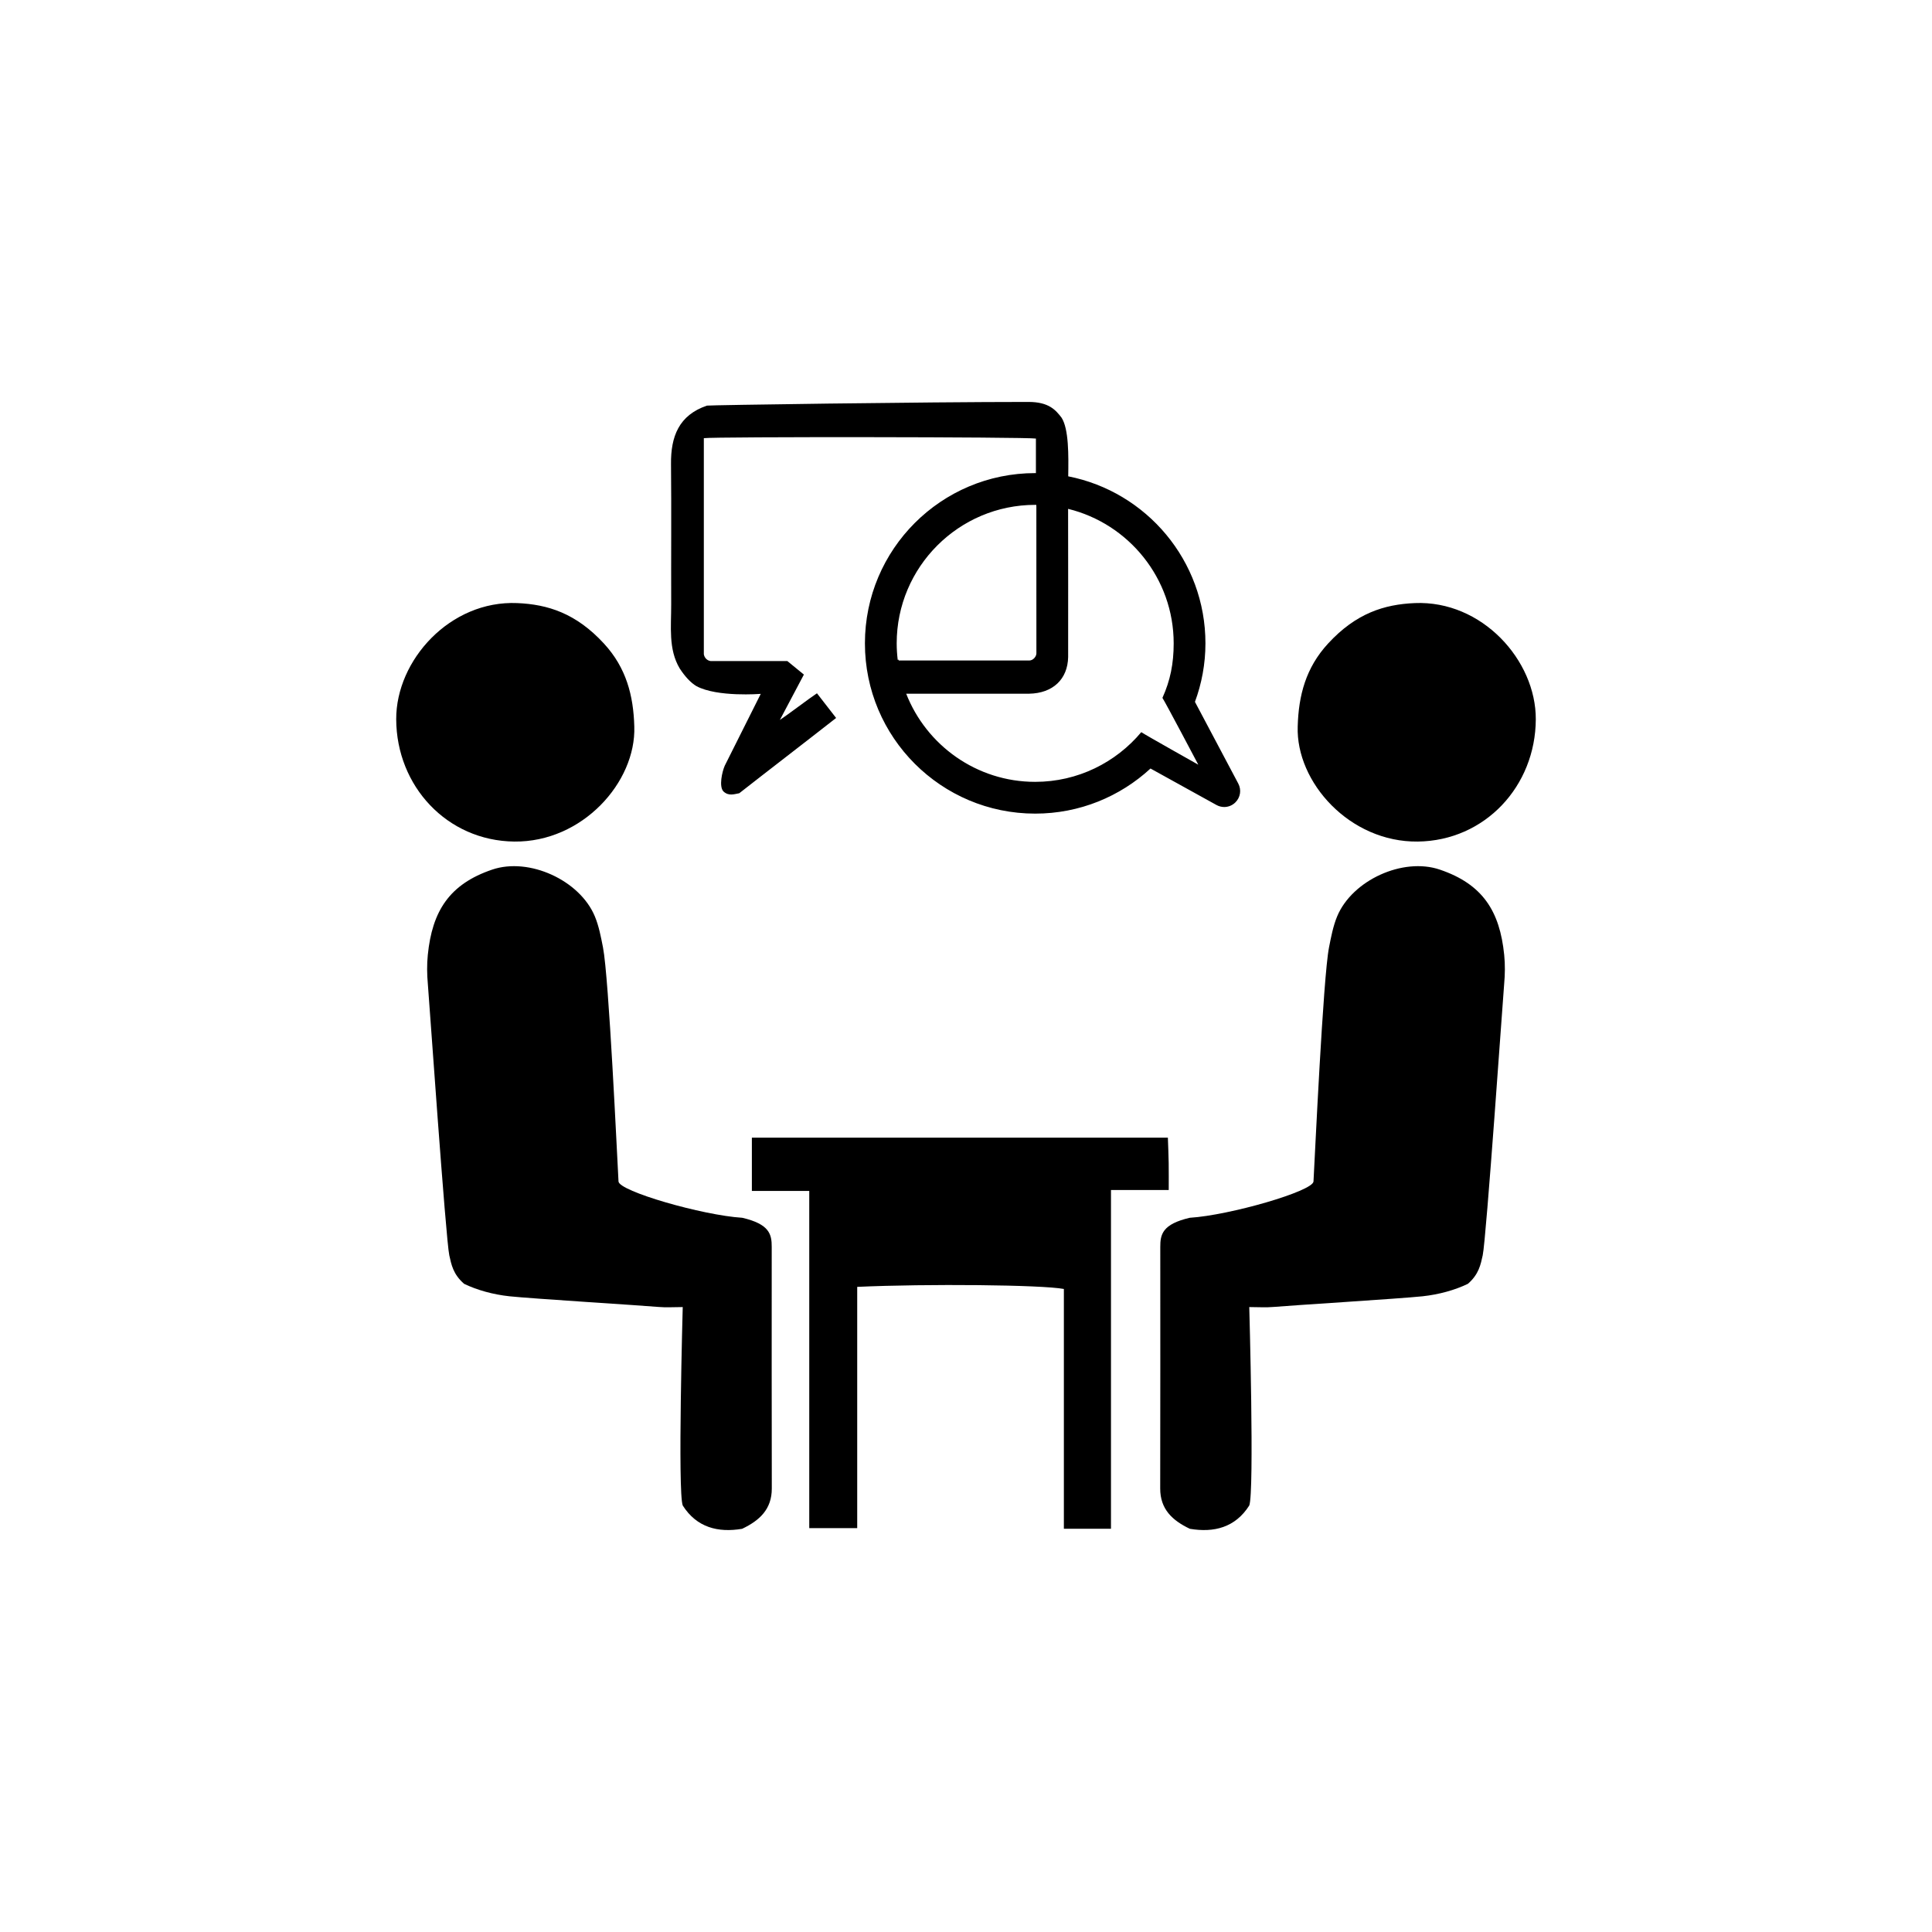
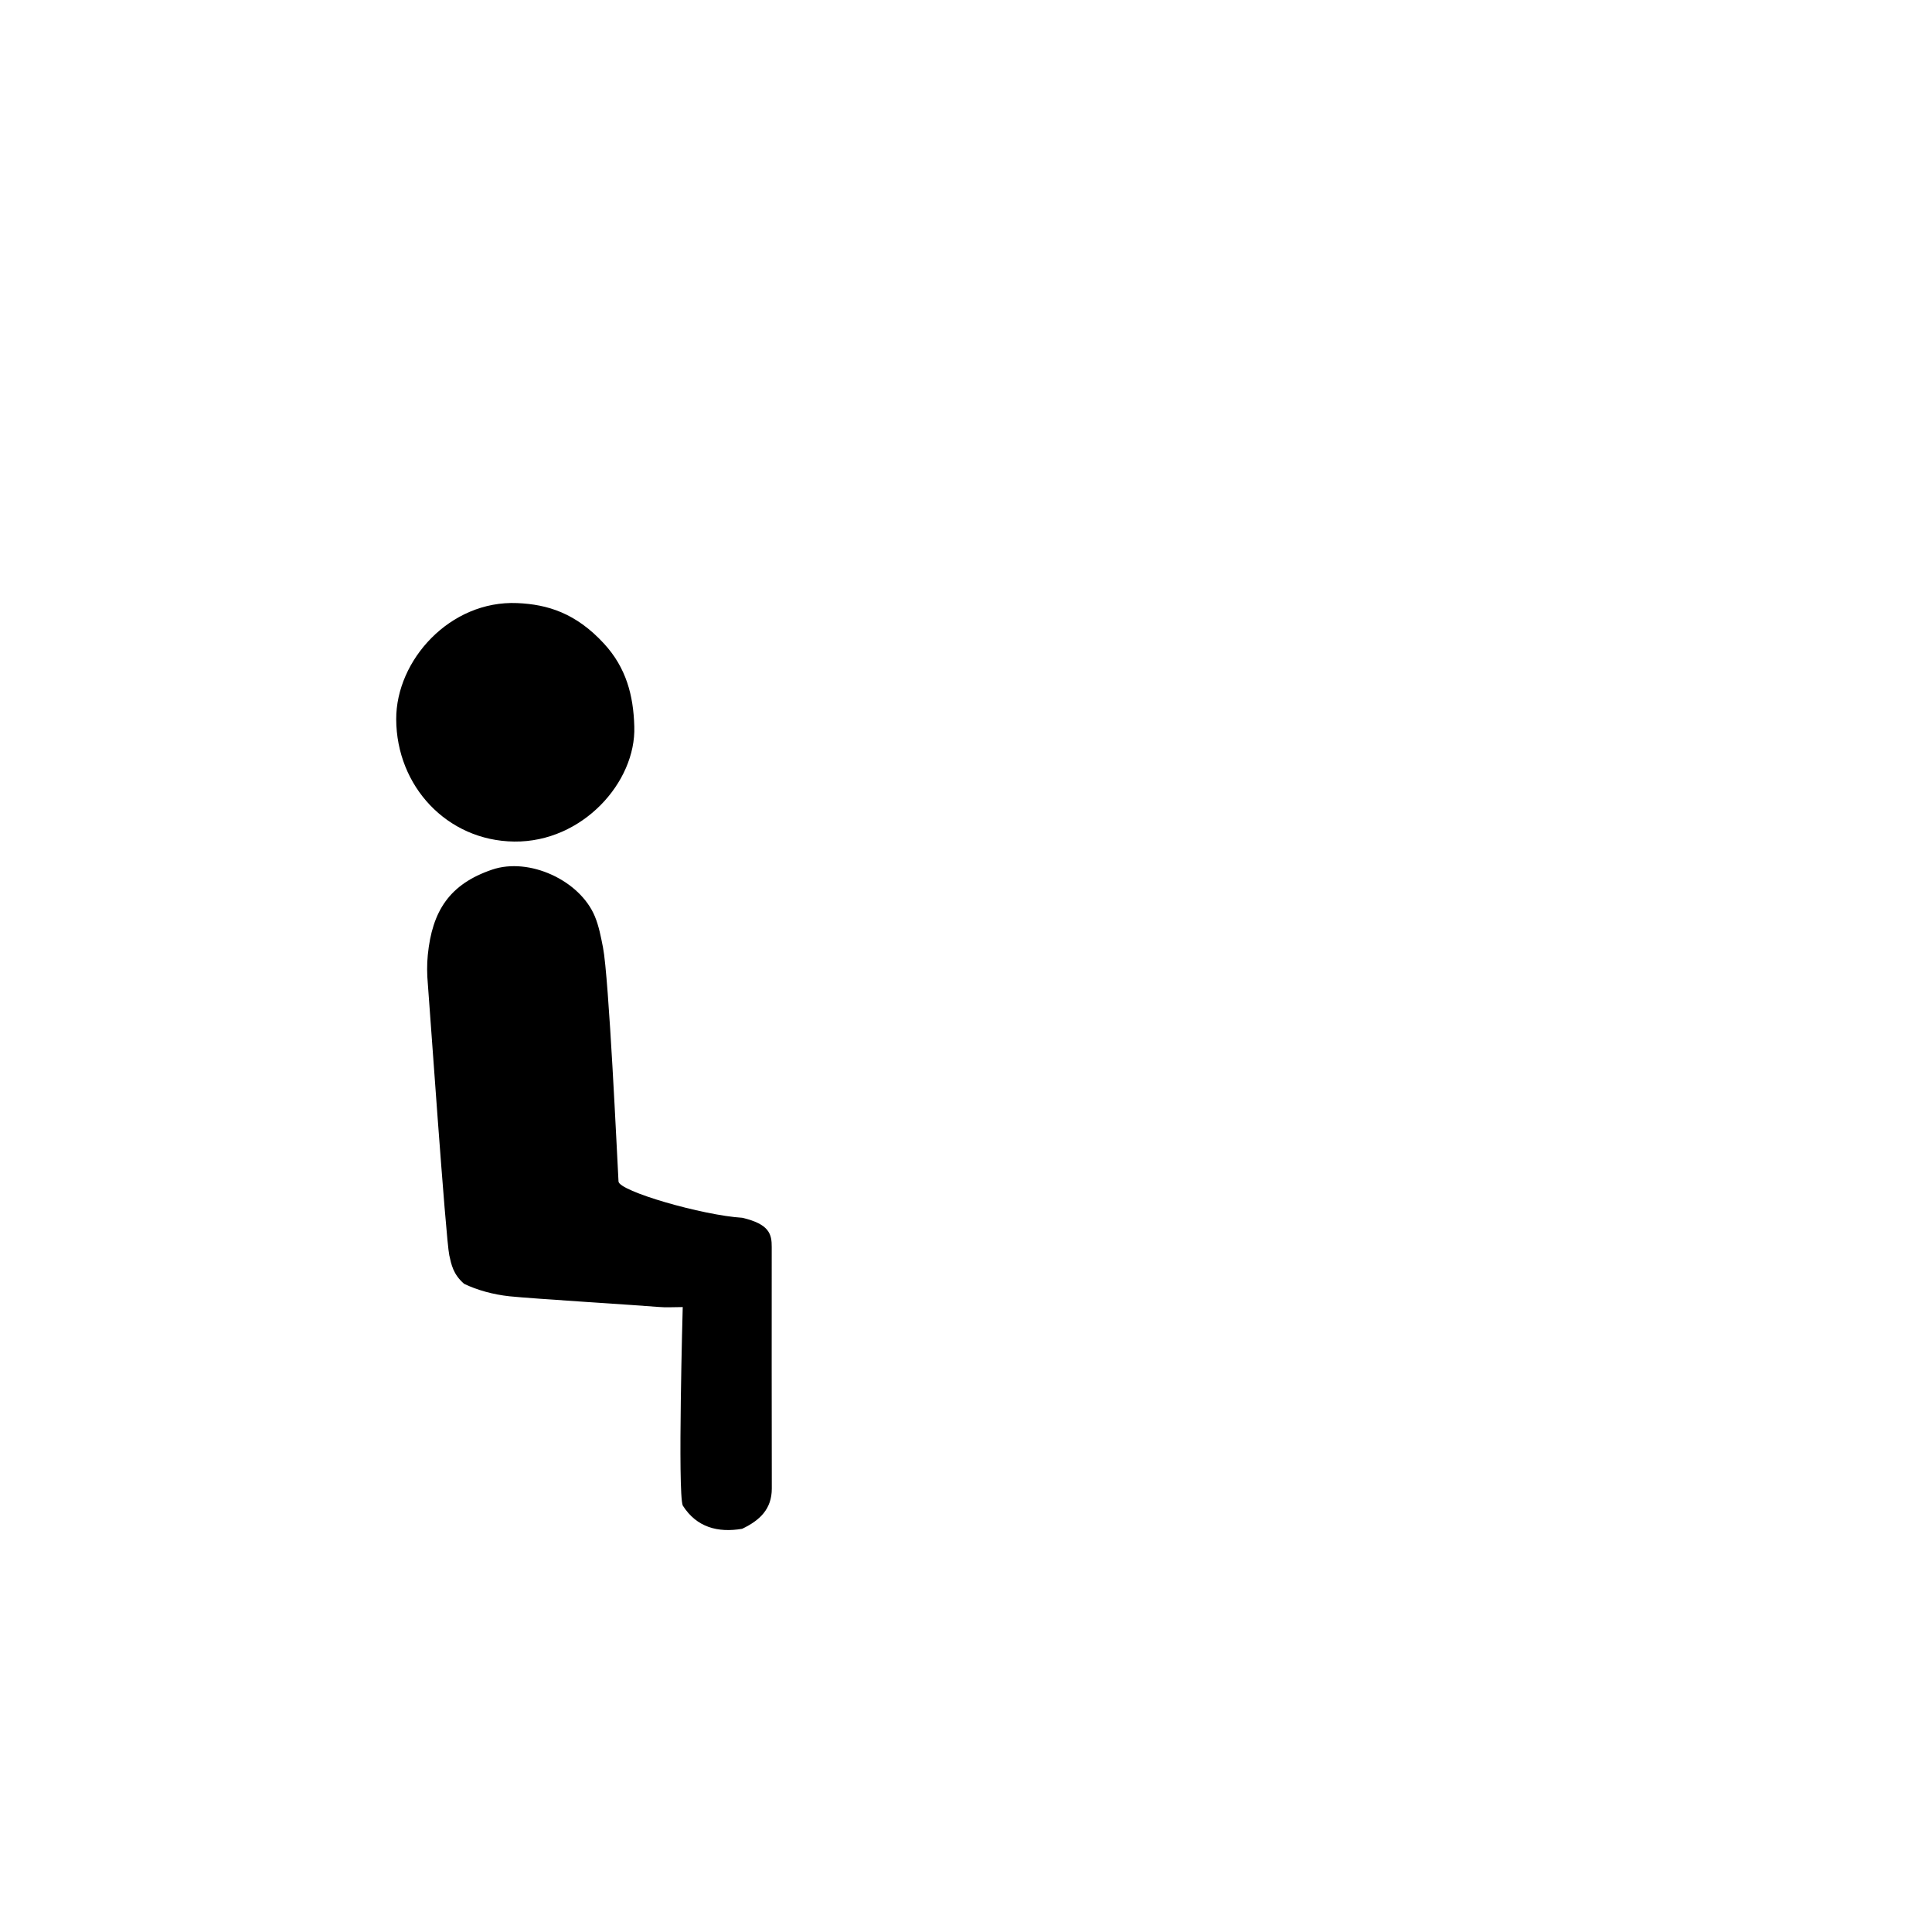
<svg xmlns="http://www.w3.org/2000/svg" version="1.1" x="0px" y="0px" width="200px" height="200px" viewBox="0 0 200 200" enable-background="new 0 0 200 200" xml:space="preserve">
  <g id="step01">
</g>
  <g id="step02">
</g>
  <g id="step03">
    <g>
      <path d="M79.888,129.098c0.008-1.326-0.228-2.376-3.05-3.034c-4.138-0.258-12.753-2.752-12.81-3.758    c-0.141-2.483-0.994-21.112-1.607-24.23c-0.217-1.103-0.429-2.224-0.846-3.221c-1.558-3.733-6.798-6.13-10.62-4.835    c-4.425,1.5-6.214,4.282-6.67,8.838c-0.099,0.993-0.086,2.012,0.005,3.007c0.094,1.027,1.86,26.469,2.221,28.087    c0.214,0.955,0.396,1.965,1.537,2.951c1.346,0.648,2.993,1.105,4.689,1.288c2.198,0.237,13.936,0.965,15.415,1.103    c0.786,0.073,1.585,0.013,2.524,0.013c0,0-0.536,19.192,0.001,20.542c1.446,2.282,3.659,2.833,6.149,2.412    c1.813-0.861,3.075-2.034,3.07-4.176C79.876,145.703,79.888,137.321,79.888,129.098z" />
-       <path d="M120.982,120.397c-0.014-0.88-0.055-1.76-0.084-2.625c-14.435,0-28.681,0-43.064,0c0,1.766,0,3.541,0,5.513    c1.93,0,3.893,0,5.94,0c0,11.765,0,23.337,0,34.907c1.691,0,3.283,0,4.964,0c0-8.414,0-16.698,0-24.976    c7.243-0.33,19.124-0.217,21.394,0.218c0,8.262,0,16.544,0,24.823c1.632,0,3.158,0,4.876,0c0-11.701,0-23.338,0-35.07    c2.085,0,3.979,0,5.979,0C120.985,122.194,120.997,121.295,120.982,120.397z" />
-       <path d="M128.186,81.114l-4.485-8.458c0.697-1.889,1.086-3.925,1.086-6.057c0-8.563-6.108-15.698-14.205-17.29    c0.036-2.176,0.066-4.904-0.693-6.077c-0.591-0.761-1.284-1.624-3.415-1.624c-10.978,0-33.13,0.328-33.285,0.381    c-2.922,0.987-3.754,3.21-3.726,6.048c0.048,4.84,0.001,9.68,0.019,14.521c0.008,2.3-0.311,4.637,0.878,6.635    c0.555,0.856,1.154,1.489,1.727,1.831c2.159,1.169,6.666,0.805,6.666,0.805c-1.251,2.496-2.454,4.896-3.728,7.439    c-0.274,0.626-0.616,2.149-0.137,2.658c0.548,0.518,1.142,0.274,1.642,0.189c2.9-2.274,7.045-5.455,10.025-7.792l-1.983-2.554    c-0.77,0.504-3.013,2.217-3.839,2.759l2.486-4.697c-0.47-0.384-1.02-0.833-1.712-1.398h-7.942    c-0.389-0.058-0.645-0.354-0.704-0.704v-22.37c1.089-0.162,33.358-0.129,34.377,0.041v3.577c-0.025,0-0.051-0.002-0.076-0.002    c-9.734,0-17.625,7.891-17.625,17.625c0,9.734,7.891,17.625,17.625,17.625c4.608,0,8.798-1.773,11.938-4.669l6.829,3.777    c0.254,0.14,0.529,0.208,0.802,0.208c0.421,0,0.836-0.163,1.155-0.477C128.41,82.548,128.531,81.764,128.186,81.114z     M93.013,68.281c-0.032,0.004-0.055,0.021-0.082,0.032c-0.067-0.562-0.106-1.133-0.106-1.713c0-7.905,6.432-14.337,14.337-14.337    c0.038,0,0.076,0.003,0.115,0.003c0.004,0.078,0.006,0.146,0.006,0.172c0.004,5.092,0.004,10.185,0.004,15.196    c0,0.323-0.33,0.742-0.742,0.742H93.038C93.03,68.355,93.022,68.319,93.013,68.281z M118.145,75.793    c-2.632,3.14-6.576,5.144-10.984,5.144c-6.067,0-11.262-3.79-13.352-9.125h12.726c2.475-0.045,3.993-1.518,4.039-3.792    c0-5.115,0.009-10.23-0.005-15.344c6.265,1.534,10.93,7.193,10.93,13.924c0,2.097-0.351,3.846-1.164,5.643    c0.327,0.498,3.714,6.919,3.714,6.919S118.562,76.08,118.145,75.793z" />
      <path d="M53.234,87.118c7.045,0.082,12.621-6.142,12.428-11.912c-0.088-3.207-0.833-6.078-3.14-8.583    c-2.895-3.144-5.818-4.056-8.971-4.192c-6.961-0.3-12.561,5.918-12.536,12.031C41.043,81.378,46.271,87.036,53.234,87.118z" />
-       <path d="M149.045,90.02c-3.822-1.296-9.062,1.102-10.62,4.835c-0.416,0.998-0.629,2.118-0.846,3.221    c-0.613,3.118-1.466,21.748-1.607,24.23c-0.057,1.006-8.672,3.5-12.81,3.758c-2.822,0.658-3.058,1.708-3.05,3.034    c0,8.223,0.012,16.605-0.008,24.987c-0.005,2.142,1.257,3.315,3.07,4.176c2.489,0.422,4.703-0.13,6.149-2.412    c0.538-1.35,0.001-20.542,0.001-20.542c0.939,0,1.738,0.06,2.524-0.013c1.479-0.138,13.217-0.866,15.415-1.103    c1.696-0.183,3.343-0.64,4.689-1.288c1.141-0.986,1.323-1.996,1.537-2.951c0.362-1.617,2.127-27.06,2.221-28.087    c0.091-0.995,0.105-2.013,0.005-3.007C155.259,94.302,153.47,91.52,149.045,90.02z" />
-       <path d="M146.766,87.118c6.962-0.082,12.191-5.74,12.219-12.656c0.025-6.112-5.575-12.331-12.536-12.031    c-3.153,0.136-6.076,1.048-8.971,4.192c-2.306,2.505-3.052,5.375-3.14,8.583C134.146,80.976,139.721,87.2,146.766,87.118z" />
    </g>
  </g>
  <g id="step04">
</g>
</svg>